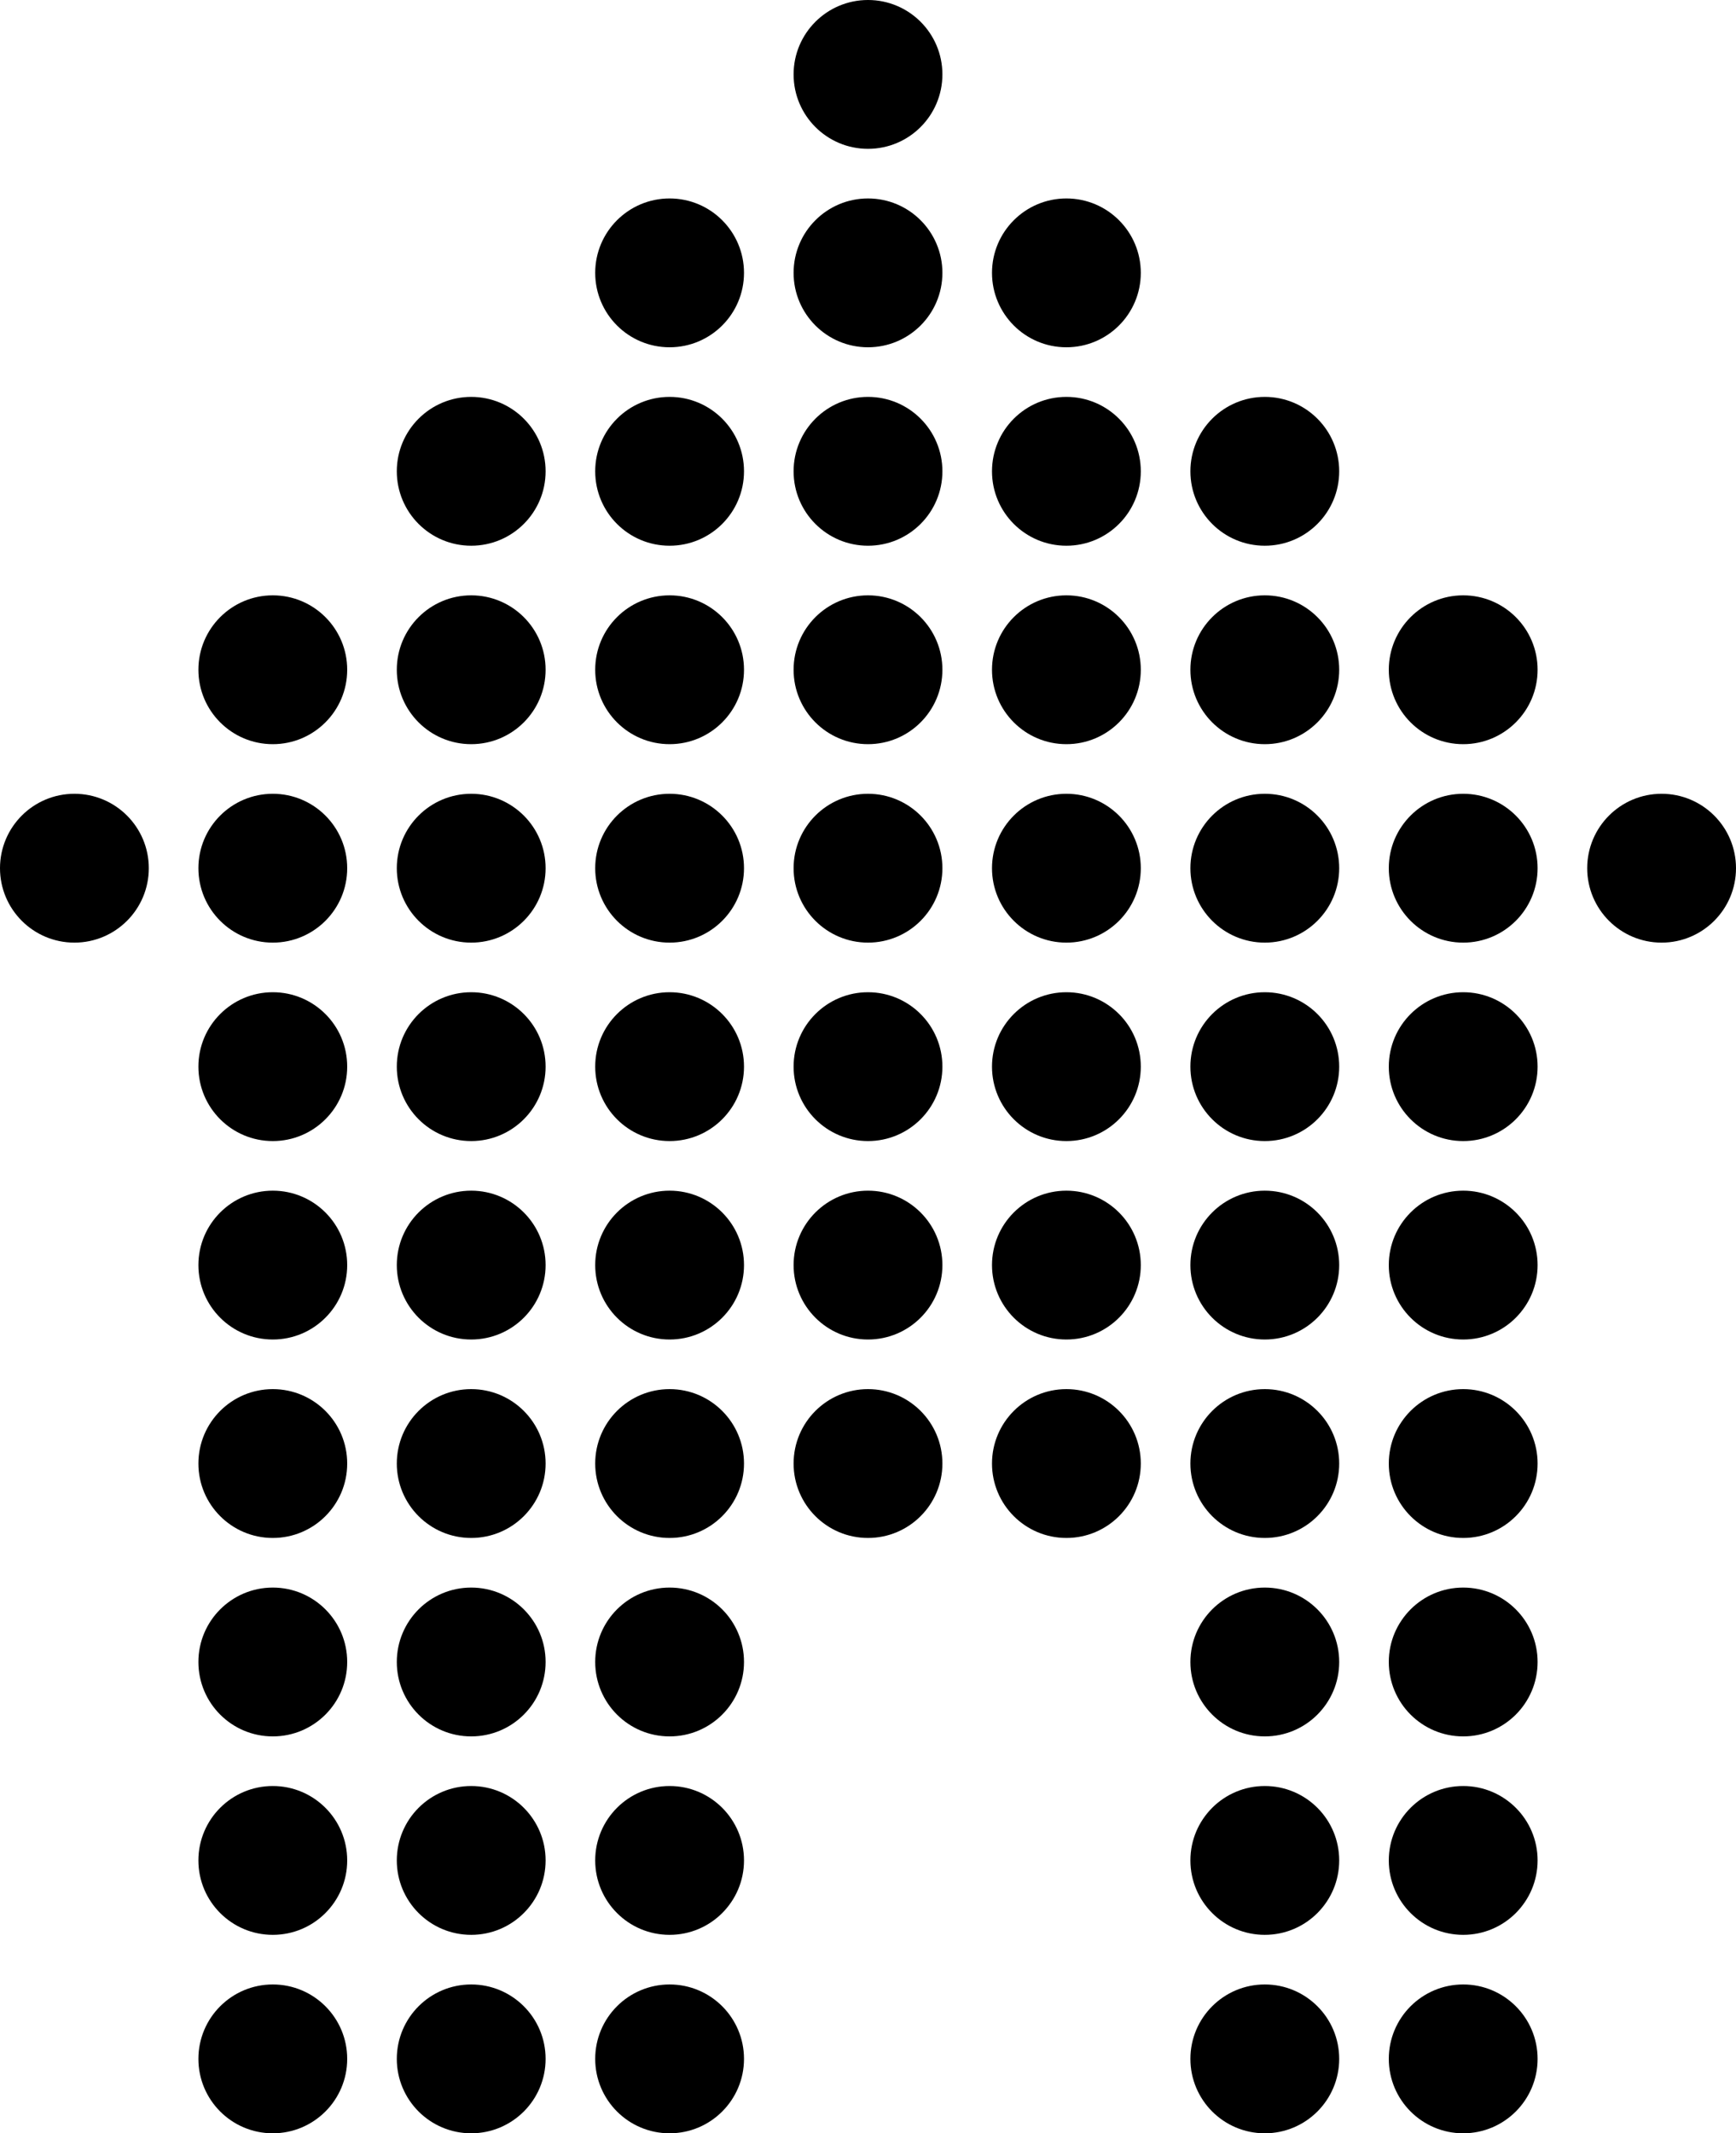
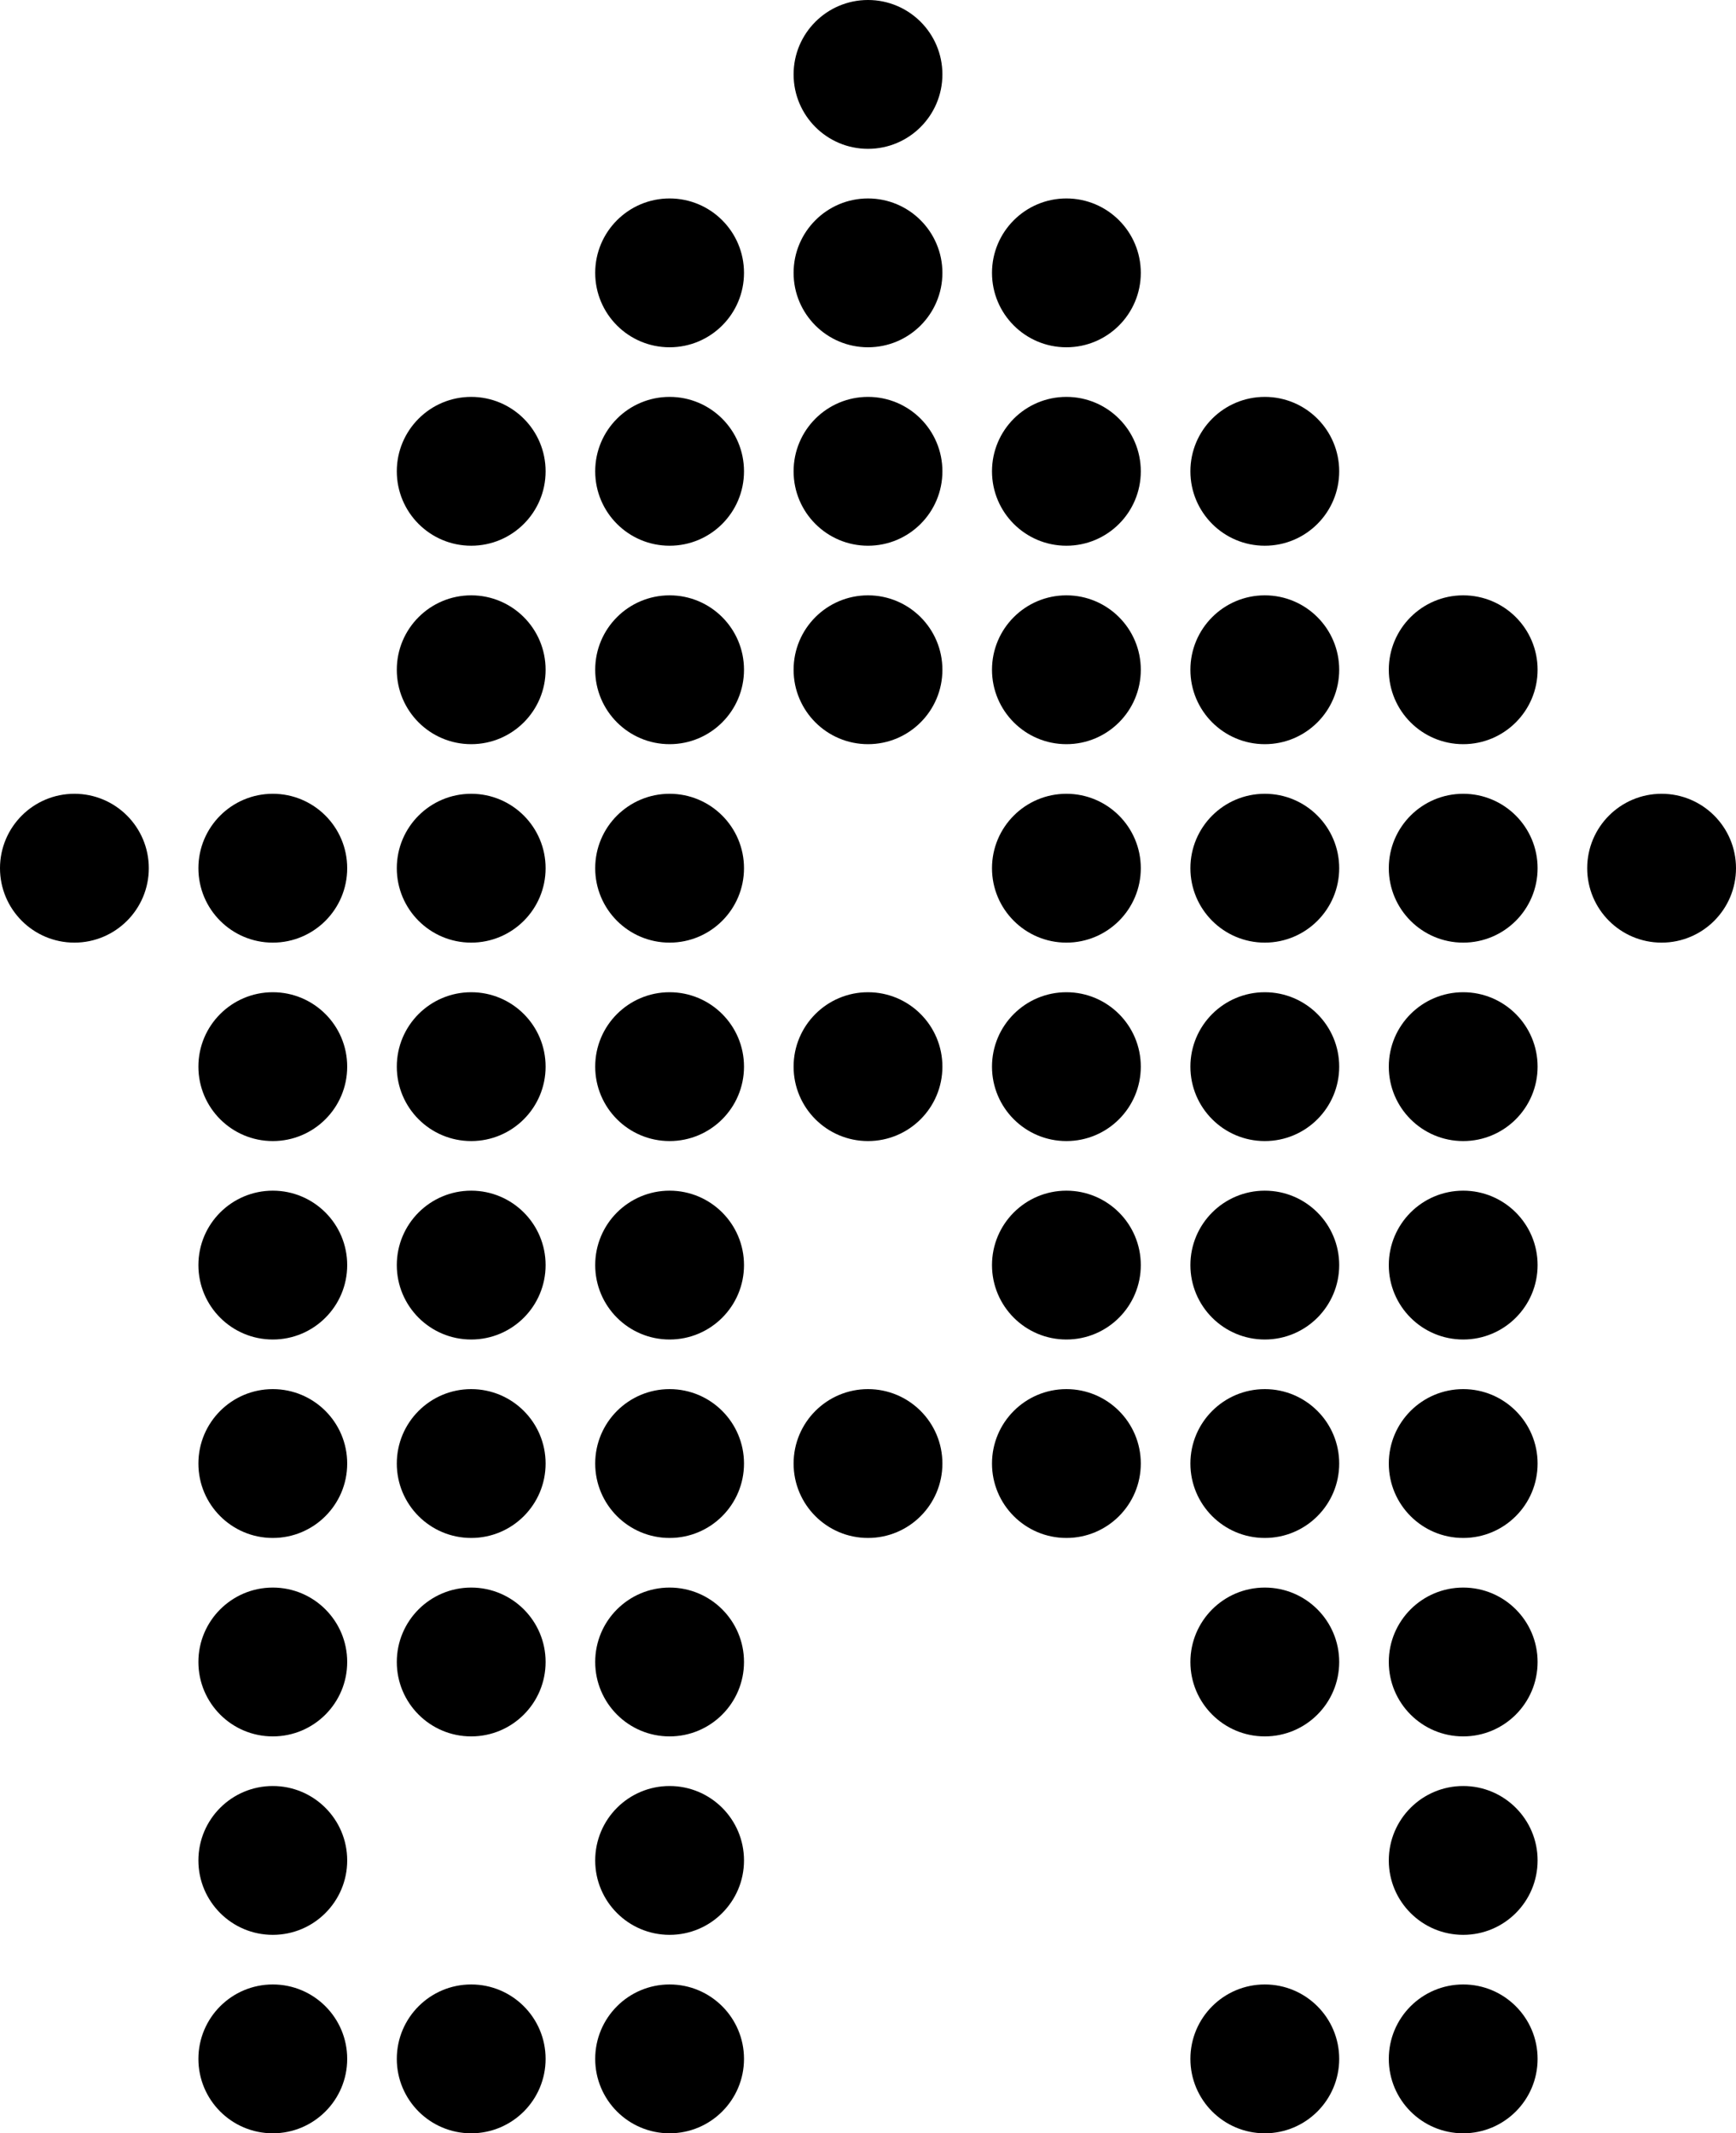
<svg xmlns="http://www.w3.org/2000/svg" width="35" height="43" viewBox="0 0 35 43" fill="none">
  <circle cx="1.5" cy="17.5" r="1.5" fill="black" />
-   <circle cx="5.5" cy="13.5" r="1.5" fill="black" />
  <circle cx="5.5" cy="33.5" r="1.5" fill="black" />
  <circle cx="5.5" cy="17.5" r="1.5" fill="black" />
  <circle cx="5.5" cy="37.5" r="1.5" fill="black" />
  <circle cx="5.5" cy="29.5" r="1.5" fill="black" />
  <circle cx="5.5" cy="25.5" r="1.5" fill="black" />
  <circle cx="5.5" cy="21.5" r="1.5" fill="black" />
  <circle cx="5.5" cy="41.5" r="1.5" fill="black" />
  <circle cx="29.5" cy="13.5" r="1.5" fill="black" />
  <circle cx="17.5" cy="13.5" r="1.5" fill="black" />
  <circle cx="9.5" cy="13.5" r="1.5" fill="black" />
  <circle cx="29.5" cy="33.5" r="1.5" fill="black" />
  <circle cx="25.5" cy="33.5" r="1.5" fill="black" />
  <circle cx="17.5" cy="5.5" r="1.5" fill="black" />
  <circle cx="29.5" cy="17.5" r="1.5" fill="black" />
-   <circle cx="9.5" cy="37.5" r="1.5" fill="black" />
  <circle cx="17.5" cy="9.5" r="1.5" fill="black" />
  <circle cx="29.5" cy="29.5" r="1.5" fill="black" />
  <circle cx="29.5" cy="25.5" r="1.5" fill="black" />
  <circle cx="29.5" cy="21.5" r="1.5" fill="black" />
  <circle cx="9.5" cy="41.5" r="1.5" fill="black" />
  <circle cx="9.5" cy="33.5" r="1.5" fill="black" />
  <circle cx="9.5" cy="17.5" r="1.5" fill="black" />
  <circle cx="13.5" cy="37.5" r="1.5" fill="black" />
  <circle cx="9.5" cy="9.5" r="1.5" fill="black" />
  <circle cx="9.5" cy="29.5" r="1.5" fill="black" />
  <circle cx="9.5" cy="25.5" r="1.5" fill="black" />
  <circle cx="9.5" cy="21.5" r="1.5" fill="black" />
  <circle cx="13.5" cy="41.5" r="1.5" fill="black" />
  <circle cx="17.5" cy="1.5" r="1.5" fill="black" />
  <circle cx="13.5" cy="33.5" r="1.5" fill="black" />
-   <circle cx="17.5" cy="17.5" r="1.5" fill="black" />
  <circle cx="13.5" cy="17.5" r="1.5" fill="black" />
  <circle cx="17.5" cy="29.5" r="1.5" fill="black" />
-   <circle cx="17.5" cy="25.5" r="1.5" fill="black" />
  <circle cx="17.5" cy="21.5" r="1.5" fill="black" />
  <circle cx="13.5" cy="29.5" r="1.5" fill="black" />
  <circle cx="13.5" cy="25.5" r="1.5" fill="black" />
  <circle cx="13.5" cy="21.5" r="1.5" fill="black" />
  <circle cx="21.5" cy="13.5" r="1.5" fill="black" />
  <circle cx="21.5" cy="5.5" r="1.5" fill="black" />
  <circle cx="33.5" cy="17.5" r="1.5" fill="black" />
  <circle cx="21.5" cy="9.5" r="1.5" fill="black" />
  <circle cx="25.5" cy="13.5" r="1.5" fill="black" />
  <circle cx="13.5" cy="13.5" r="1.5" fill="black" />
  <circle cx="13.5" cy="5.5" r="1.5" fill="black" />
  <circle cx="25.5" cy="17.5" r="1.5" fill="black" />
  <circle cx="21.5" cy="17.5" r="1.5" fill="black" />
  <circle cx="29.5" cy="37.5" r="1.5" fill="black" />
-   <circle cx="25.5" cy="37.5" r="1.5" fill="black" />
  <circle cx="25.5" cy="9.5" r="1.5" fill="black" />
  <circle cx="13.5" cy="9.5" r="1.5" fill="black" />
  <circle cx="25.5" cy="29.5" r="1.5" fill="black" />
  <circle cx="25.5" cy="25.5" r="1.5" fill="black" />
  <circle cx="25.5" cy="21.5" r="1.5" fill="black" />
  <circle cx="21.5" cy="29.5" r="1.5" fill="black" />
  <circle cx="21.5" cy="25.5" r="1.5" fill="black" />
  <circle cx="21.5" cy="21.5" r="1.5" fill="black" />
  <circle cx="29.5" cy="41.5" r="1.5" fill="black" />
  <circle cx="25.5" cy="41.5" r="1.5" fill="black" />
</svg>